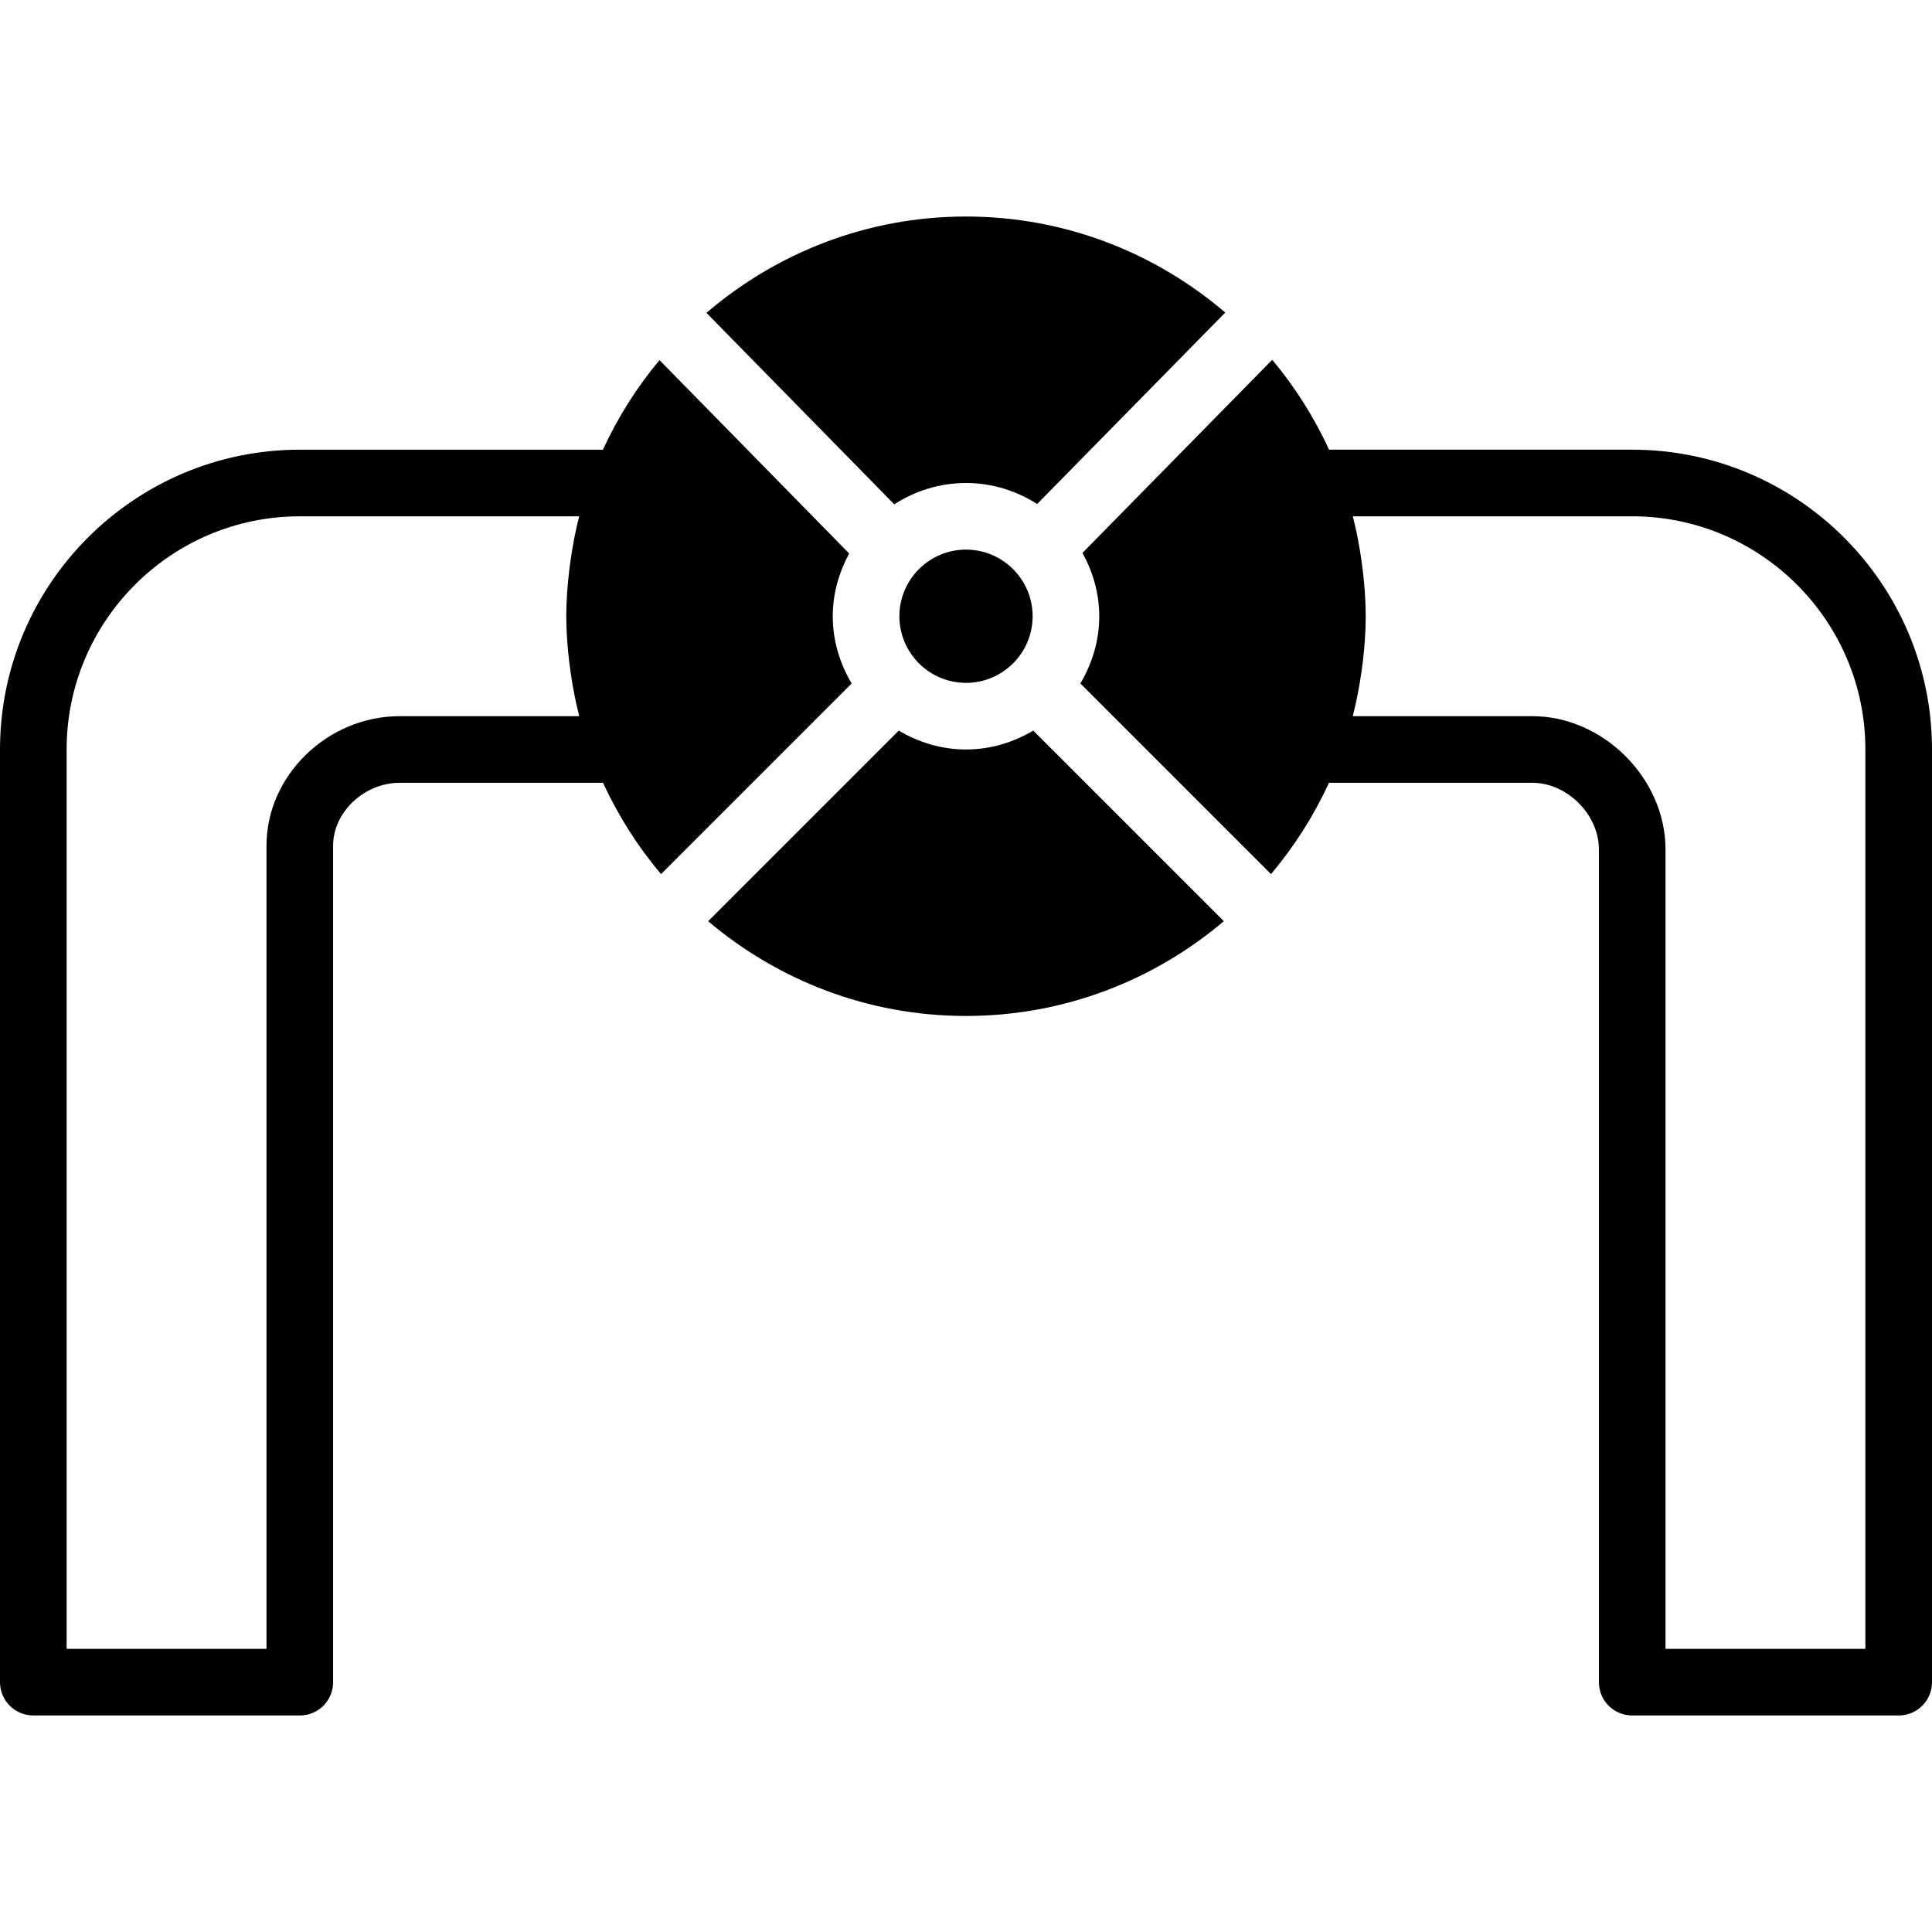
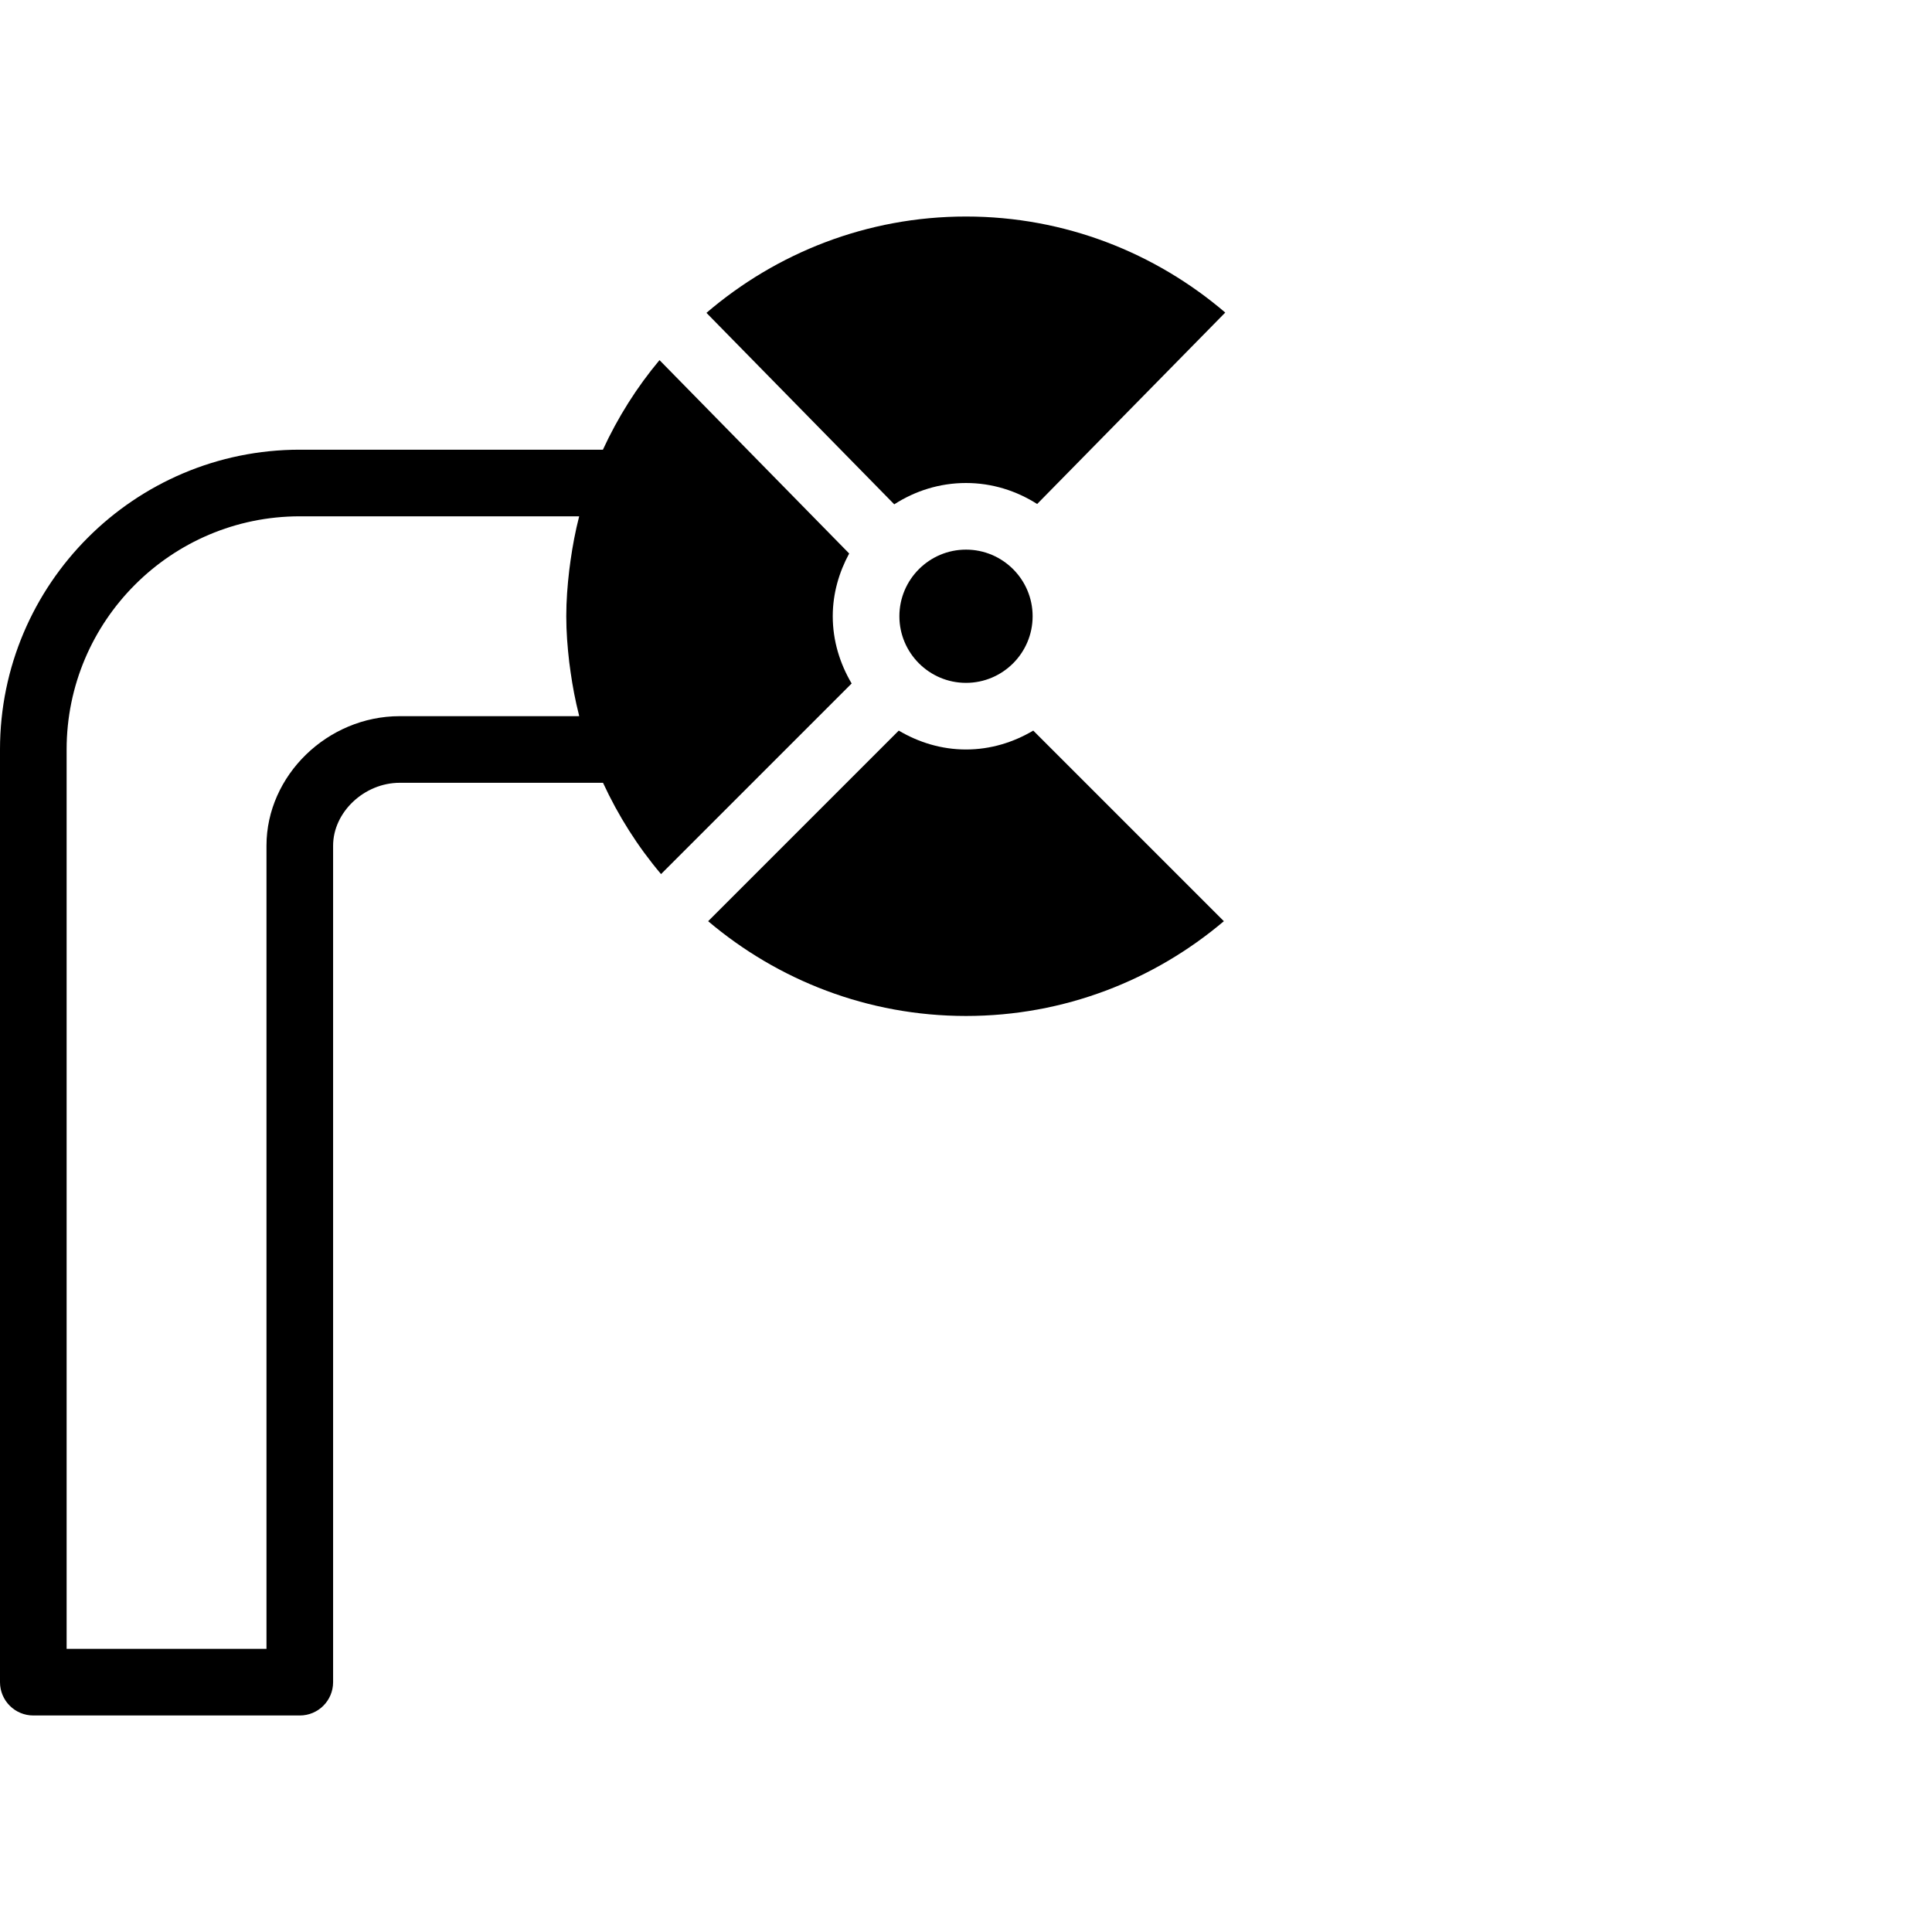
<svg xmlns="http://www.w3.org/2000/svg" fill="#000000" height="800px" width="800px" version="1.1" id="Layer_1" viewBox="0 0 503.325 503.325" xml:space="preserve">
  <g>
    <g>
      <g>
-         <path d="M425.223,117.154h-78.969c-3.905-8.47-8.886-16.349-14.813-23.422l-49.43,50.306c2.69,4.938,4.365,10.5,4.365,16.505     c0,6.422-1.866,12.357-4.92,17.521l49.655,49.655c6.066-7.159,11.143-15.169,15.117-23.786h52.962     c9.086,0,17.356,8.27,17.356,17.356v216.949c0,4.799,3.879,8.678,8.678,8.678h69.424c4.799,0,8.678-3.879,8.678-8.678V195.256     C503.325,152.187,468.292,117.154,425.223,117.154z M485.969,429.561h-52.068V221.289c0-18.493-16.219-34.712-34.712-34.712     h-46.748c0.043-0.156,0.052-0.321,0.095-0.486c0.911-3.584,1.605-7.246,2.135-10.969c0.13-0.876,0.26-1.744,0.364-2.629     c0.451-3.931,0.764-7.897,0.764-11.95s-0.312-8.027-0.772-11.958c-0.095-0.859-0.217-1.71-0.338-2.56     c-0.547-3.844-1.258-7.637-2.213-11.342c-0.017-0.052-0.017-0.113-0.035-0.174h72.782c33.488,0,60.746,27.258,60.746,60.746     V429.561z" />
        <path d="M234.308,160.544c0,4.782,1.944,9.112,5.077,12.253c0.009,0.009,0.009,0.009,0.017,0.009c0,0.009,0,0.009,0.009,0.017     c3.141,3.133,7.472,5.077,12.253,5.077c4.782,0,9.112-1.944,12.253-5.077c0.009-0.009,0.009-0.009,0.009-0.017     c0.009,0,0.009,0,0.017-0.009c3.133-3.141,5.077-7.472,5.077-12.253c0-9.572-7.784-17.356-17.356-17.356     C242.092,143.188,234.308,150.972,234.308,160.544z" />
        <path d="M251.664,125.832c6.83,0,13.165,2.048,18.536,5.467l49.004-49.872c-18.206-15.56-41.767-25.019-67.541-25.019     c-25.808,0-49.404,9.494-67.619,25.097l48.926,49.881C238.378,127.906,244.773,125.832,251.664,125.832z" />
        <path d="M251.664,195.256c-6.422,0-12.357-1.866-17.521-4.92l-49.655,49.655c18.154,15.369,41.585,24.689,67.176,24.689     s49.022-9.32,67.176-24.689l-49.655-49.655C264.021,193.39,258.085,195.256,251.664,195.256z" />
        <path d="M216.949,160.544c0-5.944,1.64-11.455,4.278-16.349l-49.412-50.376c-5.901,7.047-10.856,14.9-14.744,23.335h-78.97     C35.033,117.154,0,152.187,0,195.256v242.983c0,4.799,3.888,8.678,8.678,8.678h69.424c4.799,0,8.678-3.879,8.678-8.678V220.317     c0-8.73,8.114-16.384,17.356-16.384h52.962c3.983,8.617,9.06,16.627,15.117,23.786l49.655-49.655     C218.824,172.901,216.949,166.965,216.949,160.544z M148.298,172.493c0.104,0.885,0.234,1.753,0.356,2.629     c0.529,3.723,1.224,7.385,2.135,10.969c0.043,0.165,0.052,0.33,0.095,0.486h-46.748c-18.814,0-34.712,15.447-34.712,33.74     v209.243H17.356V195.256c0-33.488,27.258-60.746,60.746-60.746h72.782c-0.009,0.043-0.009,0.078-0.026,0.122     c-0.955,3.723-1.675,7.532-2.222,11.403c-0.113,0.85-0.243,1.701-0.338,2.551c-0.46,3.931-0.772,7.906-0.772,11.958     S147.838,168.562,148.298,172.493z" />
      </g>
    </g>
  </g>
</svg>